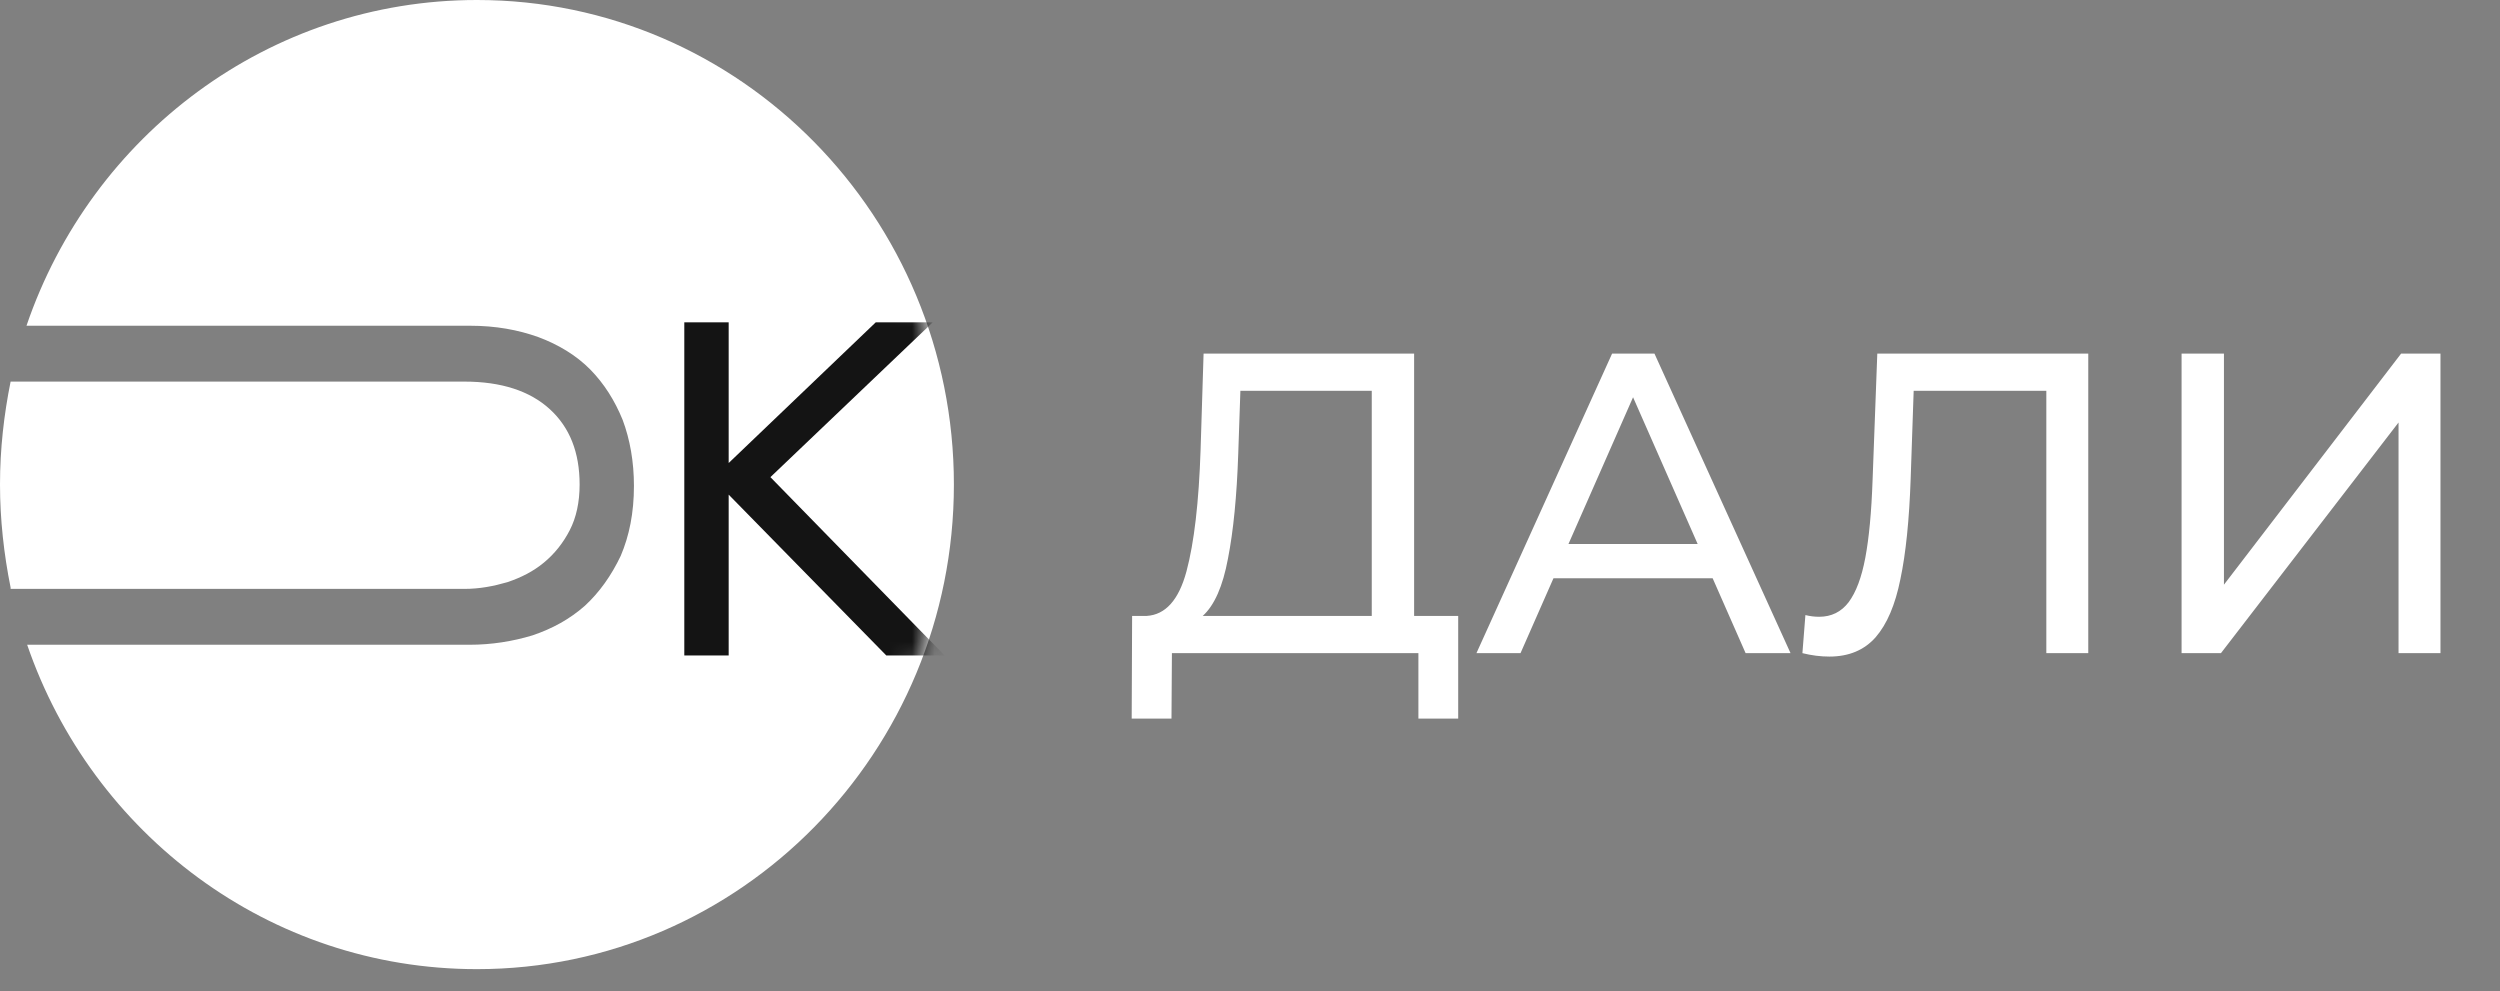
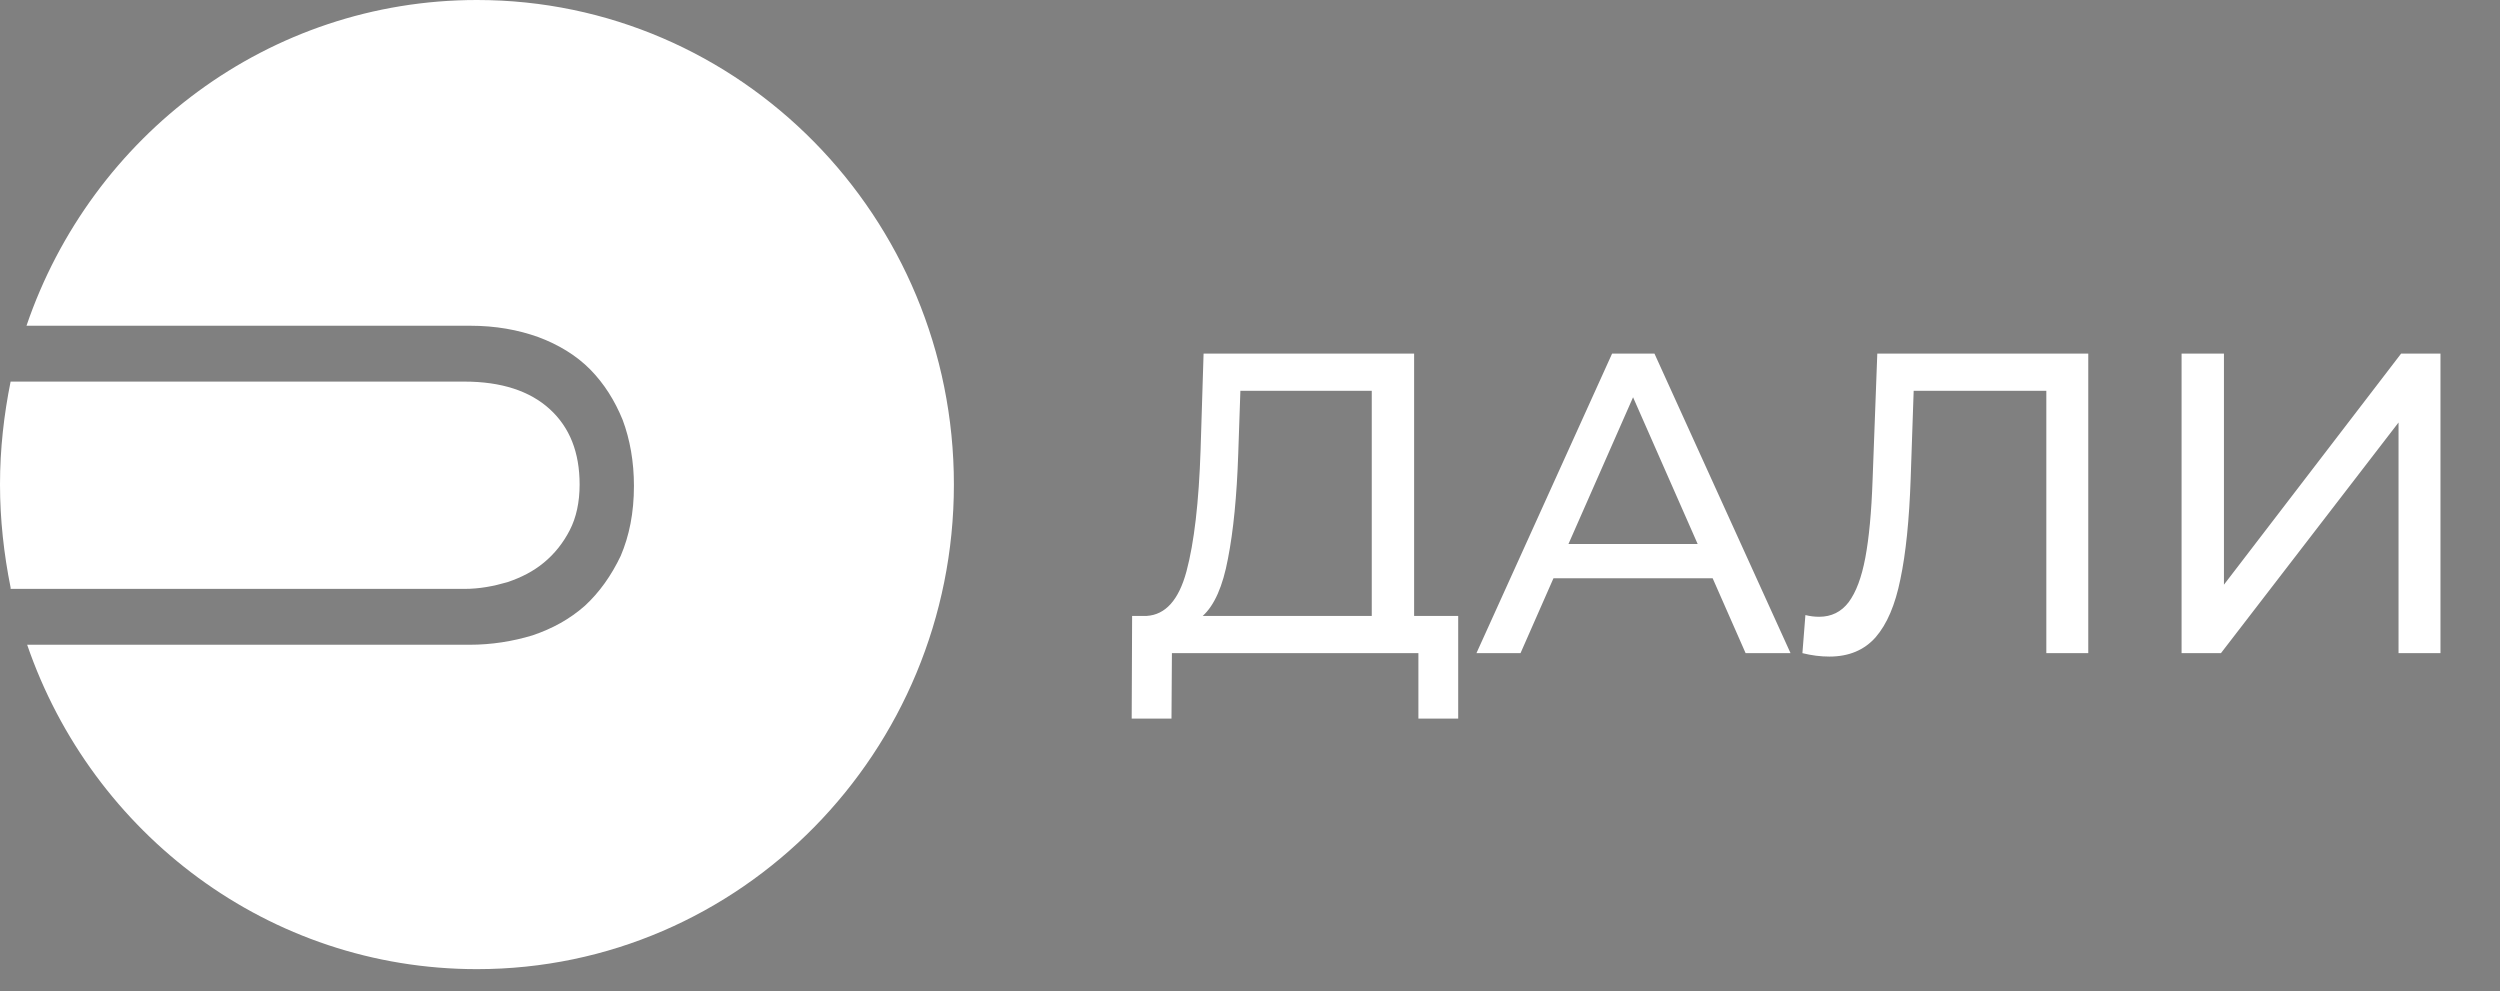
<svg xmlns="http://www.w3.org/2000/svg" width="111" height="44" viewBox="0 0 111 44" fill="none">
  <rect x="0" y="0" width="111" height="44" fill="#808080" stroke="none" />
  <path fill-rule="evenodd" clip-rule="evenodd" d="M21.177 0C32.853 0 42.353 9.622 42.353 21.515C42.353 33.378 32.882 43.03 21.177 43.03C11.941 43.03 4.088 37.024 1.206 28.627H20.853C21.823 28.627 22.765 28.477 23.647 28.209C24.529 27.91 25.294 27.491 25.971 26.894C26.618 26.296 27.147 25.549 27.559 24.682C27.941 23.786 28.147 22.77 28.147 21.575C28.147 20.499 27.971 19.513 27.647 18.646C27.294 17.78 26.823 17.033 26.206 16.405C25.588 15.778 24.794 15.3 23.912 14.971C23 14.642 22 14.463 20.882 14.463H1.176C4.059 6.006 11.941 0 21.177 0ZM0.471 26.087C0.176 24.623 0 23.069 0 21.515C0 19.931 0.176 18.407 0.471 16.943H20.618C22.265 16.943 23.529 17.361 24.412 18.168C25.294 18.975 25.735 20.081 25.735 21.515C25.735 22.292 25.588 22.979 25.294 23.547C25 24.115 24.618 24.593 24.147 24.981C23.677 25.37 23.147 25.639 22.529 25.848C21.912 26.027 21.294 26.147 20.618 26.147H0.471V26.087Z" fill="white" />
  <path d="M64.744 27.347V31.907H62.977V29H52.033L52.014 31.907H50.247L50.266 27.347H50.912C51.748 27.296 52.337 26.638 52.679 25.371C53.021 24.092 53.23 22.293 53.306 19.975L53.439 15.7H62.787V27.347H64.744ZM54.978 20.146C54.915 22.021 54.763 23.572 54.522 24.801C54.294 26.03 53.92 26.878 53.401 27.347H60.906V17.353H55.073L54.978 20.146ZM76.042 25.675H68.974L67.511 29H65.554L71.577 15.7H73.458L79.5 29H77.505L76.042 25.675ZM75.377 24.155L72.508 17.638L69.639 24.155H75.377ZM92.719 15.7V29H90.857V17.353H84.967L84.834 21.248C84.771 23.085 84.619 24.573 84.378 25.713C84.15 26.853 83.783 27.714 83.276 28.297C82.77 28.867 82.086 29.152 81.224 29.152C80.832 29.152 80.433 29.101 80.027 29L80.16 27.309C80.363 27.36 80.566 27.385 80.768 27.385C81.313 27.385 81.75 27.17 82.079 26.739C82.409 26.296 82.656 25.637 82.82 24.763C82.985 23.889 83.093 22.736 83.143 21.305L83.352 15.7H92.719ZM96.862 15.7H98.743V25.96L106.609 15.7H108.357V29H106.495V18.759L98.61 29H96.862V15.7Z" fill="white" />
  <mask id="mask0" maskUnits="userSpaceOnUse" x="0" y="0" width="43" height="44">
-     <path fill-rule="evenodd" clip-rule="evenodd" d="M21.177 0C32.853 0 42.353 9.622 42.353 21.515C42.353 33.378 32.882 43.03 21.177 43.03C11.941 43.03 4.088 37.024 1.206 28.627H20.853C21.823 28.627 22.765 28.477 23.647 28.209C24.529 27.91 25.294 27.491 25.971 26.894C26.618 26.296 27.147 25.549 27.559 24.682C27.941 23.786 28.147 22.77 28.147 21.575C28.147 20.499 27.971 19.513 27.647 18.646C27.294 17.78 26.823 17.033 26.206 16.405C25.588 15.778 24.794 15.3 23.912 14.971C23 14.642 22 14.463 20.882 14.463H1.176C4.059 6.006 11.941 0 21.177 0ZM0.471 26.087C0.176 24.623 0 23.069 0 21.515C0 19.931 0.176 18.407 0.471 16.943H20.618C22.265 16.943 23.529 17.361 24.412 18.168C25.294 18.975 25.735 20.081 25.735 21.515C25.735 22.292 25.588 22.979 25.294 23.547C25 24.115 24.618 24.593 24.147 24.981C23.677 25.37 23.147 25.639 22.529 25.848C21.912 26.027 21.294 26.147 20.618 26.147H0.471V26.087Z" fill="white" />
-   </mask>
+     </mask>
  <g mask="url(#mask0)">
-     <path d="M30.383 29.104H32.353V21.962L39.353 29.104H41.942L34.206 21.185L41.412 14.312H38.883L32.353 20.558V14.312H30.383V29.104Z" fill="#141414" />
-   </g>
+     </g>
</svg>